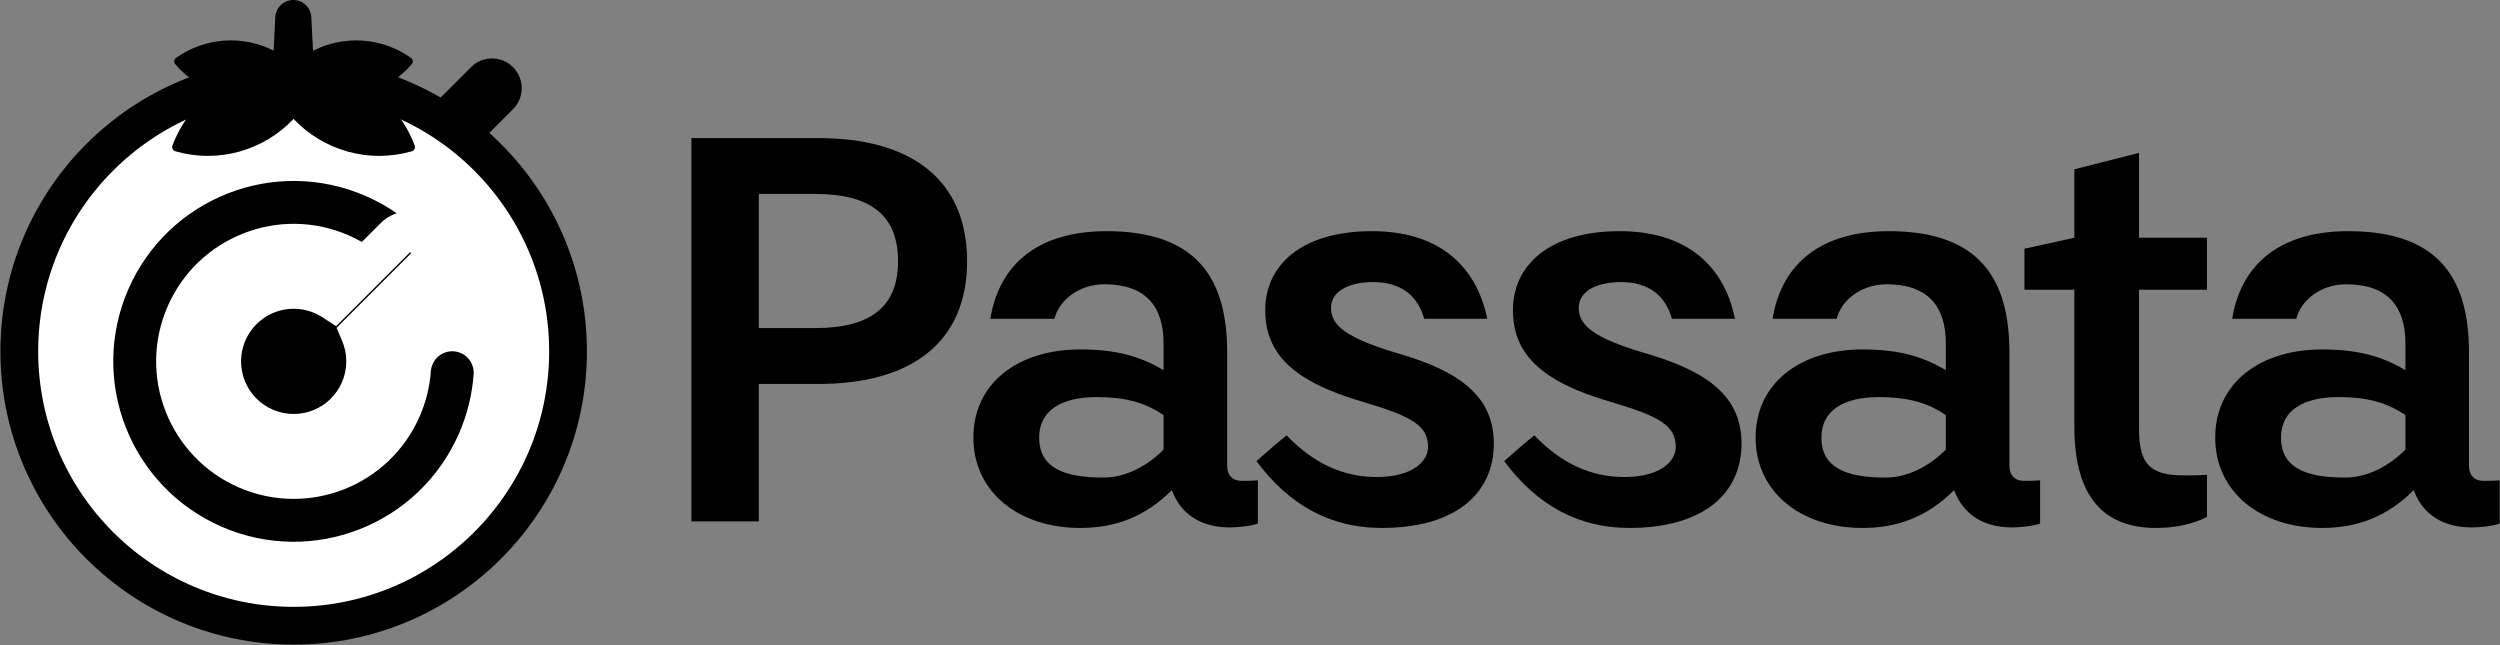
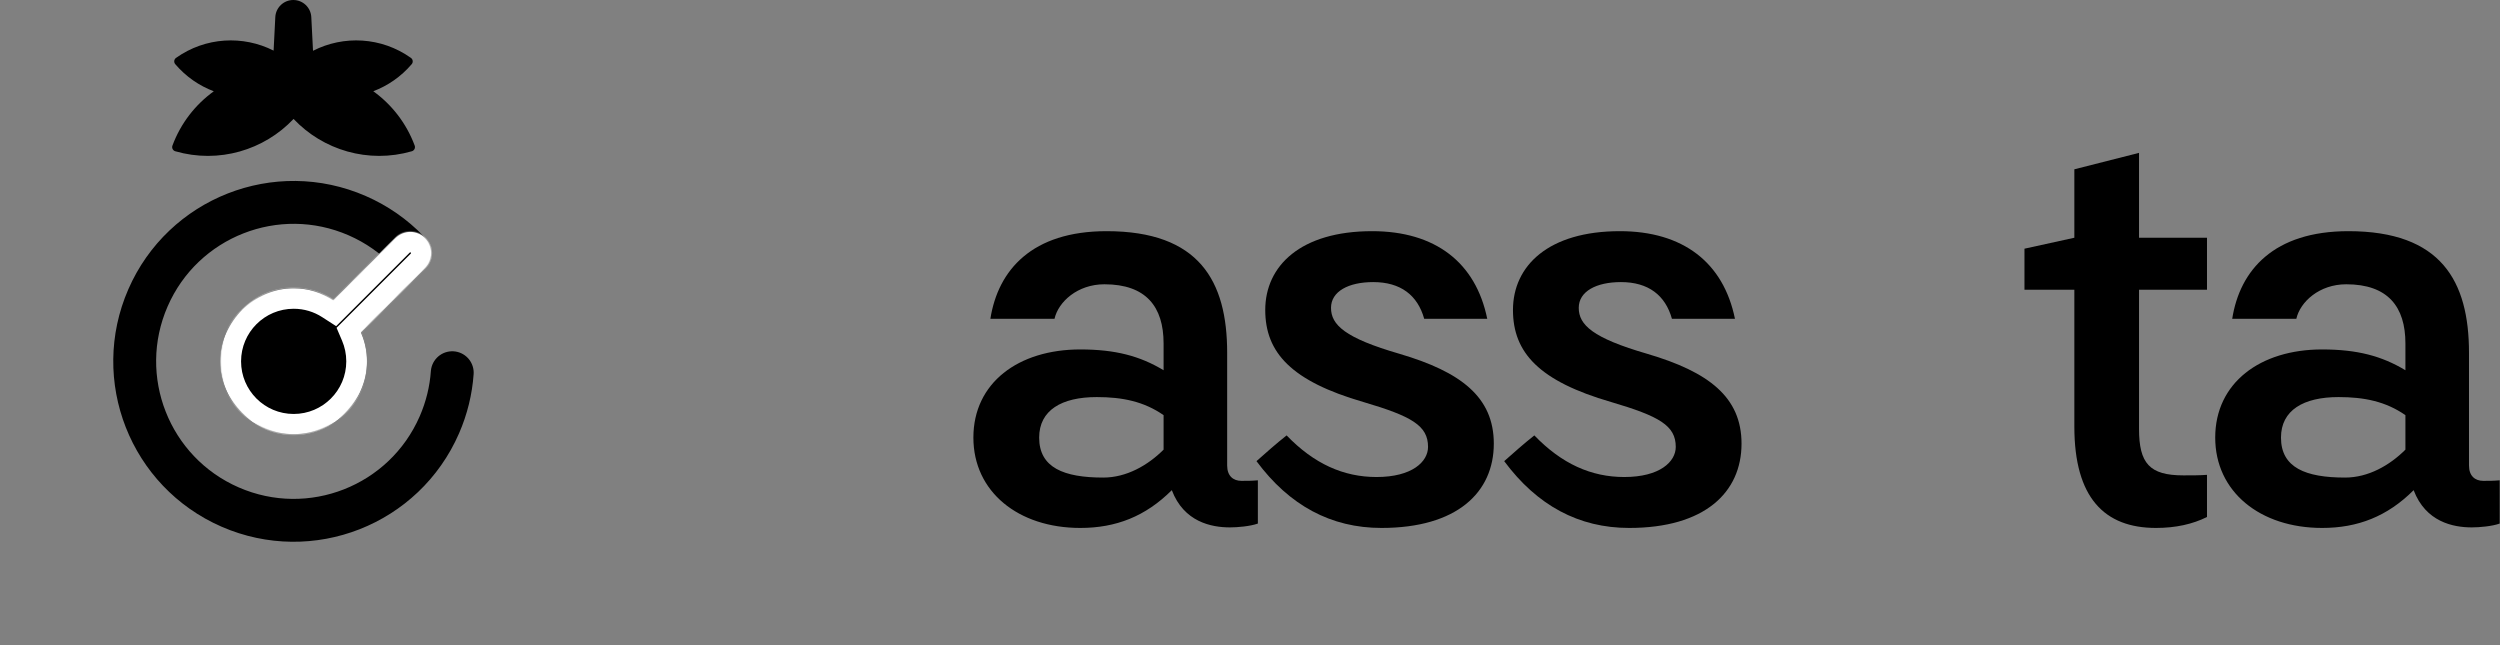
<svg xmlns="http://www.w3.org/2000/svg" width="2589" height="668" viewBox="0 0 2589 668" fill="none">
  <rect x="0" y="0" width="2589" height="668" fill="#808080" stroke="none" />
-   <path d="M1001.52 270.586C1001.52 355.076 943.053 397.605 847.691 397.605H785.819V539.934H716V143H847.691C943.053 143 1001.52 185.529 1001.52 270.586ZM929.998 270.586C929.998 222.387 901.048 200.839 843.718 200.839H785.819V339.766H843.718C901.048 339.766 929.998 318.218 929.998 270.586Z" fill="black" />
  <path d="M1273.69 546.171C1254.39 546.171 1226.01 540.501 1213.52 507.612C1186.27 534.83 1155.62 546.738 1118.73 546.738C1054.59 546.738 1008.04 509.313 1008.04 453.175C1008.04 396.471 1054.59 361.881 1118.73 361.881C1155.06 361.881 1180.6 368.685 1205.01 383.428V355.643C1205.01 317.651 1186.84 294.402 1143.7 294.402C1115.89 294.402 1096.03 312.547 1092.05 330.126H1025.64C1033.59 279.659 1068.78 239.398 1145.97 239.398C1241.9 239.398 1270.85 291 1270.85 365.283V482.095C1270.85 492.869 1277.1 497.972 1285.61 497.972C1291.29 497.972 1296.4 497.972 1302.64 497.405V542.202C1294.69 545.037 1281.64 546.171 1273.69 546.171ZM1135.76 411.214C1099.43 411.214 1076.16 424.823 1076.16 453.175C1076.16 484.363 1101.7 494.57 1142.57 494.57C1166.41 494.57 1188.55 482.095 1205.01 465.65V429.926C1184.57 415.75 1162.43 411.214 1135.76 411.214Z" fill="black" />
  <path d="M1301.21 477.558C1311.42 468.486 1321.64 459.413 1332.43 450.907C1360.81 480.394 1391.46 494.003 1425.52 494.003C1462.41 494.003 1478.88 478.126 1478.88 462.815C1478.88 440.7 1461.85 431.061 1411.9 416.317C1337.54 394.769 1310.29 365.283 1310.29 321.053C1310.29 275.122 1347.19 239.398 1420.98 239.398C1486.25 239.398 1528.26 271.72 1540.18 330.126H1474.9C1468.09 305.743 1450.49 292.134 1422.11 292.134C1396.57 292.134 1378.4 301.774 1378.4 318.785C1378.4 336.363 1392.6 349.973 1449.36 366.417C1512.93 385.13 1546.99 411.214 1546.99 459.413C1546.99 509.88 1508.96 546.738 1430.63 546.738C1378.4 546.738 1335.26 523.489 1301.21 477.558Z" fill="black" />
  <path d="M1557.75 477.558C1567.97 468.486 1578.18 459.413 1588.97 450.907C1617.35 480.394 1648 494.003 1682.06 494.003C1718.96 494.003 1735.42 478.126 1735.42 462.815C1735.42 440.7 1718.39 431.061 1668.44 416.317C1594.08 394.769 1566.83 365.283 1566.83 321.053C1566.83 275.122 1603.73 239.398 1677.52 239.398C1742.8 239.398 1784.8 271.72 1796.72 330.126H1731.45C1724.63 305.743 1707.04 292.134 1678.66 292.134C1653.11 292.134 1634.95 301.774 1634.95 318.785C1634.95 336.363 1649.14 349.973 1705.9 366.417C1769.48 385.13 1803.53 411.214 1803.53 459.413C1803.53 509.88 1765.5 546.738 1687.17 546.738C1634.95 546.738 1591.81 523.489 1557.75 477.558Z" fill="black" />
-   <path d="M2083.78 546.171C2064.49 546.171 2036.1 540.501 2023.62 507.612C1996.37 534.83 1965.72 546.738 1928.82 546.738C1864.68 546.738 1818.13 509.313 1818.13 453.175C1818.13 396.471 1864.68 361.881 1928.82 361.881C1965.15 361.881 1990.69 368.685 2015.1 383.428V355.643C2015.1 317.651 1996.94 294.402 1953.8 294.402C1925.98 294.402 1906.12 312.547 1902.14 330.126H1835.73C1843.68 279.659 1878.87 239.398 1956.07 239.398C2052 239.398 2080.95 291 2080.95 365.283V482.095C2080.95 492.869 2087.19 497.972 2095.71 497.972C2101.38 497.972 2106.49 497.972 2112.73 497.405V542.202C2104.79 545.037 2091.73 546.171 2083.78 546.171ZM1945.85 411.214C1909.52 411.214 1886.25 424.823 1886.25 453.175C1886.25 484.363 1911.79 494.57 1952.66 494.57C1976.5 494.57 1998.64 482.095 2015.1 465.65V429.926C1994.67 415.75 1972.53 411.214 1945.85 411.214Z" fill="black" />
  <path d="M2232.77 546.738C2179.42 546.738 2148.2 515.551 2148.2 441.834V300.072H2096.54V257.544L2148.2 246.203V175.322L2215.18 158.311V246.203H2285.56V300.072H2215.18V444.103C2215.18 479.827 2225.96 492.302 2261.16 492.302C2269.67 492.302 2278.75 492.302 2285.56 491.735V535.397C2270.81 542.769 2253.21 546.738 2232.77 546.738Z" fill="black" />
  <path d="M2559.73 546.171C2540.43 546.171 2512.05 540.501 2499.56 507.612C2472.32 534.83 2441.66 546.738 2404.77 546.738C2340.62 546.738 2294.08 509.313 2294.08 453.175C2294.08 396.471 2340.62 361.881 2404.77 361.881C2441.1 361.881 2466.64 368.685 2491.05 383.428V355.643C2491.05 317.651 2472.88 294.402 2429.74 294.402C2401.93 294.402 2382.06 312.547 2378.09 330.126H2311.68C2319.62 279.659 2354.82 239.398 2432.01 239.398C2527.94 239.398 2556.89 291 2556.89 365.283V482.095C2556.89 492.869 2563.14 497.972 2571.65 497.972C2577.33 497.972 2582.44 497.972 2588.68 497.405V542.202C2580.73 545.037 2567.68 546.171 2559.73 546.171ZM2421.8 411.214C2385.47 411.214 2362.19 424.823 2362.19 453.175C2362.19 484.363 2387.74 494.57 2428.61 494.57C2452.45 494.57 2474.59 482.095 2491.05 465.65V429.926C2470.61 415.75 2448.47 411.214 2421.8 411.214Z" fill="black" />
-   <path fill-rule="evenodd" clip-rule="evenodd" d="M531.272 69.558C543.292 81.578 543.292 101.065 531.272 113.084L414.806 229.552L371.279 186.025L487.745 69.558C499.765 57.539 519.253 57.539 531.272 69.558Z" fill="black" />
-   <path d="M304.127 648C461.046 648 588.254 520.792 588.254 363.873C588.254 206.954 461.046 79.746 304.127 79.746C147.208 79.746 20 206.954 20 363.873C20 520.792 147.208 648 304.127 648Z" fill="url(#paint0_radial_136_42)" stroke="black" stroke-width="39.101" />
  <path d="M422.443 259.745C407.914 244.717 390.26 232.224 369.909 223.351C286.582 187.02 189.581 225.117 153.25 308.444C116.919 391.771 155.017 488.771 238.343 525.102C321.67 561.434 418.672 523.335 455.001 440.01C462.691 422.375 467.046 404.129 468.344 385.973" stroke="url(#paint1_linear_136_42)" stroke-width="44.398" stroke-linecap="round" />
  <path fill-rule="evenodd" clip-rule="evenodd" d="M440.604 277.77C449.273 269.101 449.273 255.046 440.604 246.377C431.934 237.706 417.878 237.706 409.209 246.377L345.211 310.375C333.368 302.74 319.264 298.309 304.126 298.309C262.197 298.309 228.207 332.299 228.207 374.228C228.207 416.157 262.197 450.147 304.126 450.147C346.056 450.147 380.046 416.157 380.046 374.228C380.046 363.642 377.879 353.563 373.965 344.408L440.604 277.77Z" fill="url(#paint2_linear_136_42)" />
  <mask id="mask0_136_42" style="mask-type:luminance" maskUnits="userSpaceOnUse" x="206" y="218" width="264" height="254">
-     <path d="M469.12 218.432H206.764V471.958H469.12V218.432Z" fill="white" />
    <path fill-rule="evenodd" clip-rule="evenodd" d="M440.604 277.77C449.273 269.101 449.273 255.046 440.604 246.377C431.934 237.706 417.878 237.706 409.209 246.377L345.211 310.375C333.368 302.74 319.264 298.309 304.126 298.309C262.197 298.309 228.207 332.299 228.207 374.228C228.207 416.157 262.197 450.147 304.126 450.147C346.056 450.147 380.046 416.157 380.046 374.228C380.046 363.642 377.879 353.563 373.965 344.408L440.604 277.77Z" fill="black" />
  </mask>
  <g mask="url(#mask0_136_42)">
    <path d="M345.211 310.375L333.592 328.396L348.136 337.773L360.372 325.537L345.211 310.375ZM373.965 344.408L358.803 329.245L348.547 339.501L354.25 352.837L373.965 344.408ZM425.441 261.537C425.736 261.834 425.736 262.312 425.441 262.608L455.766 292.932C472.809 275.889 472.809 248.257 455.766 231.214L425.441 261.537ZM424.372 261.537C424.667 261.242 425.146 261.242 425.441 261.537L455.766 231.214C438.723 214.171 411.09 214.171 394.047 231.214L424.372 261.537ZM360.372 325.537L424.372 261.537L394.047 231.214L330.049 295.212L360.372 325.537ZM304.126 319.751C315.021 319.751 325.108 322.927 333.592 328.396L356.83 292.353C341.628 282.552 323.509 276.866 304.126 276.866V319.751ZM249.649 374.228C249.649 344.141 274.04 319.751 304.126 319.751V276.866C250.356 276.866 206.764 320.456 206.764 374.228H249.649ZM304.126 428.704C274.04 428.704 249.649 404.314 249.649 374.228H206.764C206.764 427.999 250.356 471.589 304.126 471.589V428.704ZM358.604 374.228C358.604 404.314 334.214 428.704 304.126 428.704V471.589C357.897 471.589 401.489 427.999 401.489 374.228H358.604ZM354.25 352.837C357.045 359.376 358.604 366.593 358.604 374.228H401.489C401.489 360.691 398.714 347.749 393.681 335.978L354.25 352.837ZM425.441 262.608L358.803 329.245L389.128 359.57L455.766 292.932L425.441 262.608Z" fill="white" />
  </g>
  <path fill-rule="evenodd" clip-rule="evenodd" d="M303.746 0C293.789 0 285.585 7.815 285.101 17.76L283.344 52.418C251.774 36.42 212.808 38.276 182.304 59.952C180.171 61.468 179.801 64.463 181.498 66.453C192.585 79.451 206.392 88.873 221.409 94.533C202.473 108.195 187.282 127.399 178.582 150.762C177.665 153.223 179.03 155.932 181.553 156.659C226.635 169.666 273.553 155.43 304.02 123.167C334.487 155.427 381.403 169.659 426.481 156.654C429.004 155.926 430.369 153.217 429.453 150.757C420.744 127.37 405.532 108.151 386.569 94.487C401.539 88.822 415.3 79.416 426.358 66.453C428.056 64.463 427.685 61.468 425.552 59.952C394.933 38.195 355.789 36.407 324.157 52.599L322.389 17.76C321.906 7.815 313.703 0 303.746 0Z" fill="url(#paint3_linear_136_42)" />
  <defs>
    <radialGradient id="paint0_radial_136_42" cx="0" cy="0" r="1" gradientUnits="userSpaceOnUse" gradientTransform="translate(303.668 240.08) rotate(89.939) scale(427.47 427.47)">
      <stop stop-color="white" />
    </radialGradient>
    <linearGradient id="paint1_linear_136_42" x1="377.728" y1="205.416" x2="238.343" y2="525.102" gradientUnits="userSpaceOnUse">
      <stop />
      <stop offset="0.585" />
    </linearGradient>
    <linearGradient id="paint2_linear_136_42" x1="345.424" y1="241.584" x2="345.424" y2="427.711" gradientUnits="userSpaceOnUse">
      <stop offset="1" />
    </linearGradient>
    <linearGradient id="paint3_linear_136_42" x1="337.088" y1="139.298" x2="319.538" y2="10.55" gradientUnits="userSpaceOnUse">
      <stop offset="1" />
    </linearGradient>
  </defs>
</svg>